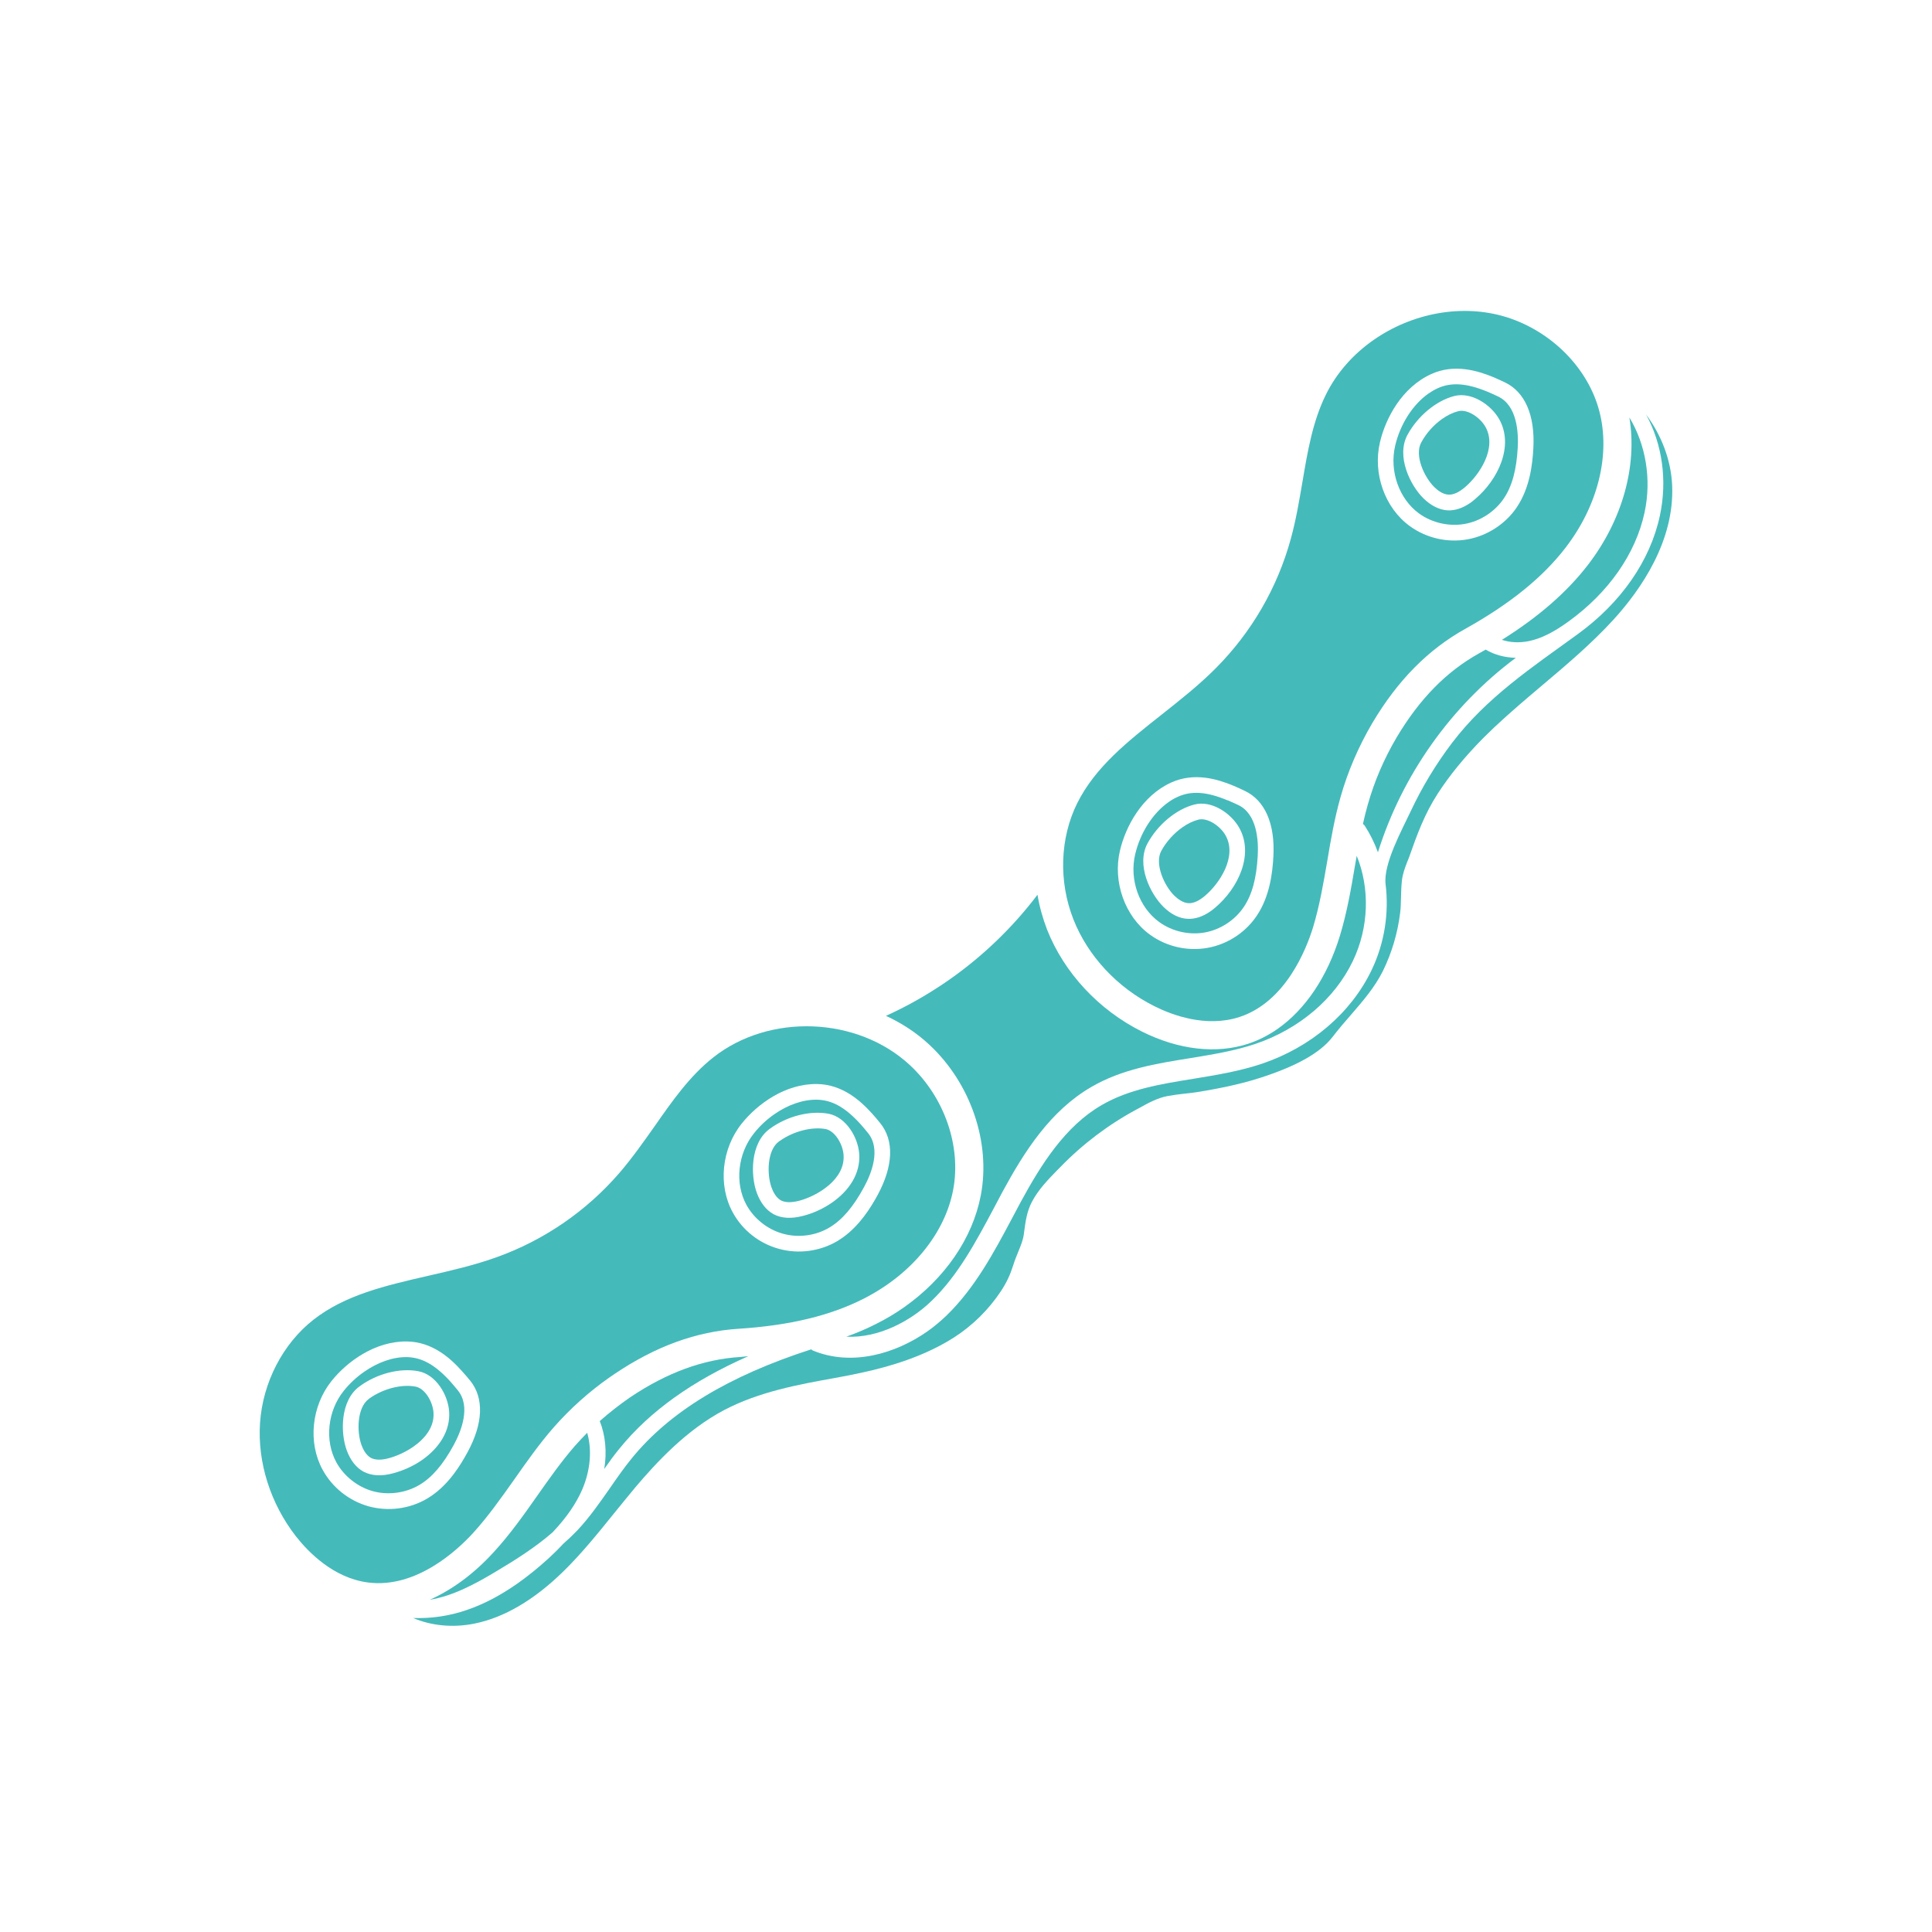
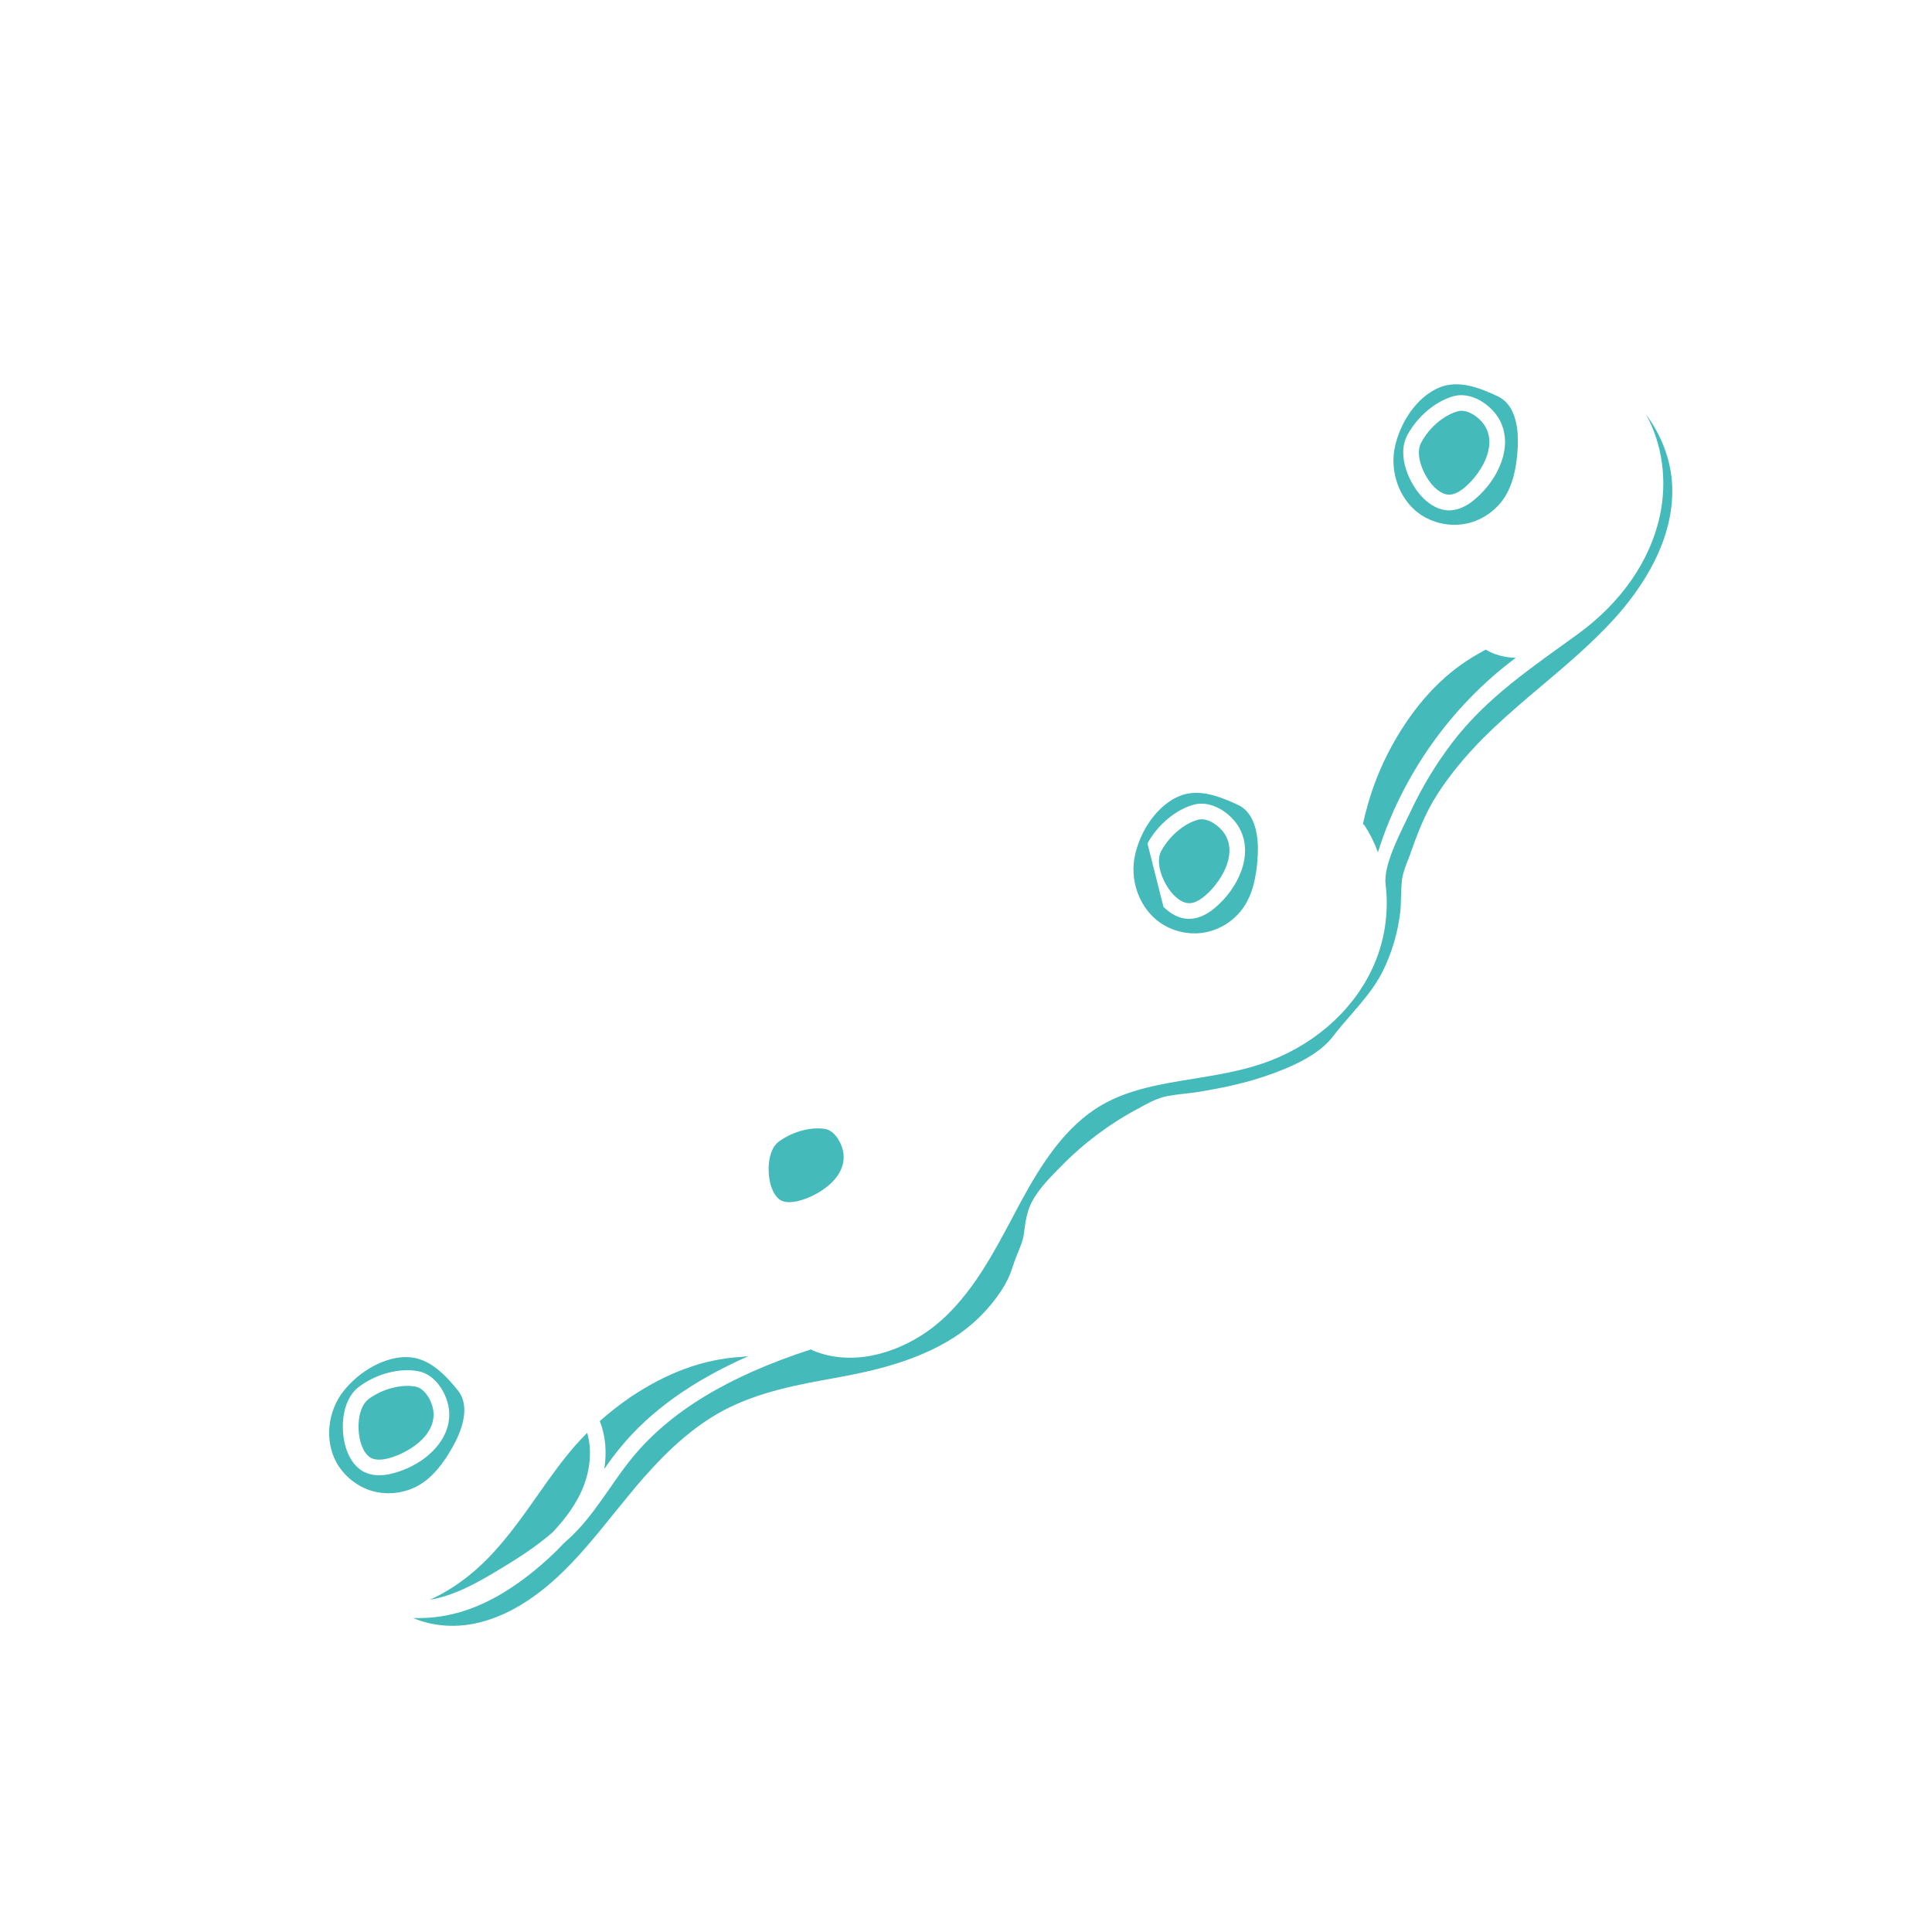
<svg xmlns="http://www.w3.org/2000/svg" width="1200" zoomAndPan="magnify" viewBox="0 0 900 900" height="1200" preserveAspectRatio="xMidYMid meet" version="1.0">
-   <path fill="#45babb" d="M 521.703 396.32 C 524.332 385.004 532.016 370.703 545.535 364.555 C 556.43 359.59 567.32 362.996 574.605 366.027 C 576.387 366.805 578.172 367.562 579.906 368.434 C 589.285 372.91 594.031 383.734 593.184 399.059 C 592.781 406.523 591.535 417.547 585.453 426.57 C 583.047 430.18 579.973 433.254 576.477 435.727 C 572.336 438.621 567.543 440.672 562.465 441.562 C 553.09 443.211 543.332 440.961 535.668 435.391 C 524.062 426.973 518.293 410.867 521.703 396.32 Z M 642.836 206.023 C 645.484 194.707 653.125 180.453 666.668 174.281 C 677.496 169.293 688.453 172.723 695.715 175.707 C 697.5 176.488 699.258 177.266 701.016 178.113 C 710.395 182.566 715.117 193.461 714.293 208.719 C 713.914 216.246 712.668 227.23 706.586 236.297 C 704.18 239.883 701.105 242.934 697.586 245.406 C 693.422 248.324 688.609 250.375 683.531 251.266 C 674.242 252.914 664.465 250.684 656.758 245.094 C 645.129 236.676 639.406 220.613 642.836 206.023 Z M 537.785 468.738 C 545.871 472.812 561.82 478.852 577.414 473.75 C 598.91 466.688 608.465 442.273 611.629 432.117 C 614.656 422.137 616.418 411.934 618.289 401.109 C 619.914 391.352 621.672 381.219 624.457 371.371 C 627.844 359.367 632.855 347.762 639.27 336.844 C 651.098 316.91 665.266 302.586 682.617 292.918 C 703.289 281.379 718.594 269.062 729.309 255.117 C 744.41 235.492 750.289 211.77 745.055 191.656 C 739.887 171.652 722.957 154.48 702.02 147.82 C 681.105 141.227 657.582 145.949 639.762 158.445 C 630.406 164.992 622.633 173.656 617.574 183.992 C 611.492 196.402 609.156 210.102 606.703 224.645 C 605.211 233.355 603.699 242.375 601.27 251.129 C 595.078 273.738 583.047 294.457 566.543 311.094 C 558.703 319.027 549.812 326.02 541.215 332.836 C 525.289 345.422 510.254 357.273 501.832 374.113 C 493.746 390.352 493.059 410.621 500.051 428.309 C 506.777 445.371 520.5 460.117 537.785 468.738 " fill-opacity="1" fill-rule="nonzero" />
-   <path fill="#45babb" d="M 534.531 392.934 C 539.301 384.137 547.875 376.984 556.387 374.781 C 564.359 372.688 573.449 378.789 577.277 385.605 C 584.23 397.969 576.902 413.695 566.031 422.852 C 565.316 423.453 564.625 424.008 563.914 424.5 C 560.328 427.016 556.695 428.195 553.246 428.02 C 549.391 427.863 545.469 425.902 541.996 422.473 C 535.824 416.391 529.211 402.871 534.531 392.934 Z M 539.969 429.488 C 545.938 433.855 553.891 435.703 561.176 434.387 C 568.457 433.098 575.273 428.664 579.395 422.516 C 583.27 416.77 585.32 409.195 585.898 398.637 C 586.301 391.598 585.609 379.168 576.812 375.004 C 575.117 374.223 573.516 373.465 571.844 372.777 C 571.801 372.82 571.801 372.82 571.801 372.82 C 562.152 368.766 554.961 368.277 548.59 371.215 C 547.141 371.863 545.738 372.664 544.402 373.621 C 537.117 378.723 531.215 387.789 528.809 397.969 C 526.023 409.773 530.637 422.715 539.969 429.488 " fill-opacity="1" fill-rule="nonzero" />
-   <path fill="#45babb" d="M 358.516 525.895 C 366.621 519.902 377.426 517.207 386.004 518.832 C 394.109 520.414 399.723 529.77 400.258 537.543 C 400.906 546.789 395.426 554.719 387.738 560.109 C 383.641 562.984 378.918 565.164 374.129 566.391 C 368.672 567.84 364.039 567.57 360.34 565.613 C 356.957 563.742 354.281 560.355 352.566 555.723 C 349.582 547.656 349.449 532.531 358.516 525.895 Z M 364.773 574.723 C 371.926 576.727 380.012 575.637 386.336 571.848 C 392.305 568.309 397.43 562.336 402.465 553.047 C 405.848 546.879 410.551 535.383 404.336 527.789 C 403.223 526.387 402.039 525.004 400.836 523.645 C 393.797 515.871 387.539 512.375 380.523 512.285 C 374.02 512.172 366.891 514.711 360.609 519.125 C 357.133 521.551 353.926 524.516 351.188 527.988 C 343.637 537.457 342.211 551.109 347.688 561.223 C 351.254 567.75 357.645 572.785 364.773 574.723 " fill-opacity="1" fill-rule="nonzero" />
-   <path fill="#45babb" d="M 456.902 556.812 C 453.051 576.992 439.996 595.75 421.043 609.047 C 417.098 611.809 412.934 614.328 408.477 616.555 C 404 618.871 399.234 620.898 394.246 622.68 C 408.879 623.414 423.891 615.73 433.938 606.02 C 446.301 594.145 454.742 578.242 462.941 562.871 C 464.254 560.355 465.59 557.793 466.949 555.297 C 477.176 536.43 489.246 517.453 508.359 506.359 C 522.57 498.051 538.789 495.422 554.445 492.926 C 564.625 491.258 575.141 489.543 584.742 486.312 C 605.168 479.406 621.785 465.328 630.227 447.641 C 637.734 431.984 638.18 413.719 632.008 398.68 C 631.742 400.242 631.473 401.801 631.184 403.359 C 629.379 414.074 627.465 425.145 624.168 435.969 C 618.289 455.172 608.02 470.273 595.168 479.297 C 590.891 482.281 586.324 484.598 581.512 486.199 C 566.652 491.102 549.012 489.074 531.906 480.52 C 511.789 470.453 495.754 453.188 487.801 433.141 C 485.75 427.816 484.215 422.336 483.301 416.812 C 471.762 432.027 457.93 445.348 442.312 456.309 C 434.52 461.766 426.254 466.688 417.59 470.918 C 416.051 471.699 414.383 472.457 412.711 473.215 C 420.039 476.621 426.879 481.031 432.871 486.625 C 452.184 504.578 461.605 532.199 456.902 556.812 " fill-opacity="1" fill-rule="nonzero" />
+   <path fill="#45babb" d="M 534.531 392.934 C 539.301 384.137 547.875 376.984 556.387 374.781 C 564.359 372.688 573.449 378.789 577.277 385.605 C 584.23 397.969 576.902 413.695 566.031 422.852 C 565.316 423.453 564.625 424.008 563.914 424.5 C 560.328 427.016 556.695 428.195 553.246 428.02 C 549.391 427.863 545.469 425.902 541.996 422.473 Z M 539.969 429.488 C 545.938 433.855 553.891 435.703 561.176 434.387 C 568.457 433.098 575.273 428.664 579.395 422.516 C 583.27 416.77 585.32 409.195 585.898 398.637 C 586.301 391.598 585.609 379.168 576.812 375.004 C 575.117 374.223 573.516 373.465 571.844 372.777 C 571.801 372.82 571.801 372.82 571.801 372.82 C 562.152 368.766 554.961 368.277 548.59 371.215 C 547.141 371.863 545.738 372.664 544.402 373.621 C 537.117 378.723 531.215 387.789 528.809 397.969 C 526.023 409.773 530.637 422.715 539.969 429.488 " fill-opacity="1" fill-rule="nonzero" />
  <path fill="#45babb" d="M 553.621 420.734 C 555.895 420.867 558.48 419.711 561.352 417.281 C 564.672 414.473 568.48 409.906 570.73 404.809 C 572.98 399.727 573.691 394.137 570.93 389.172 C 568.457 384.781 562.488 380.707 558.168 381.84 C 555.715 382.488 553.156 383.734 550.773 385.426 C 546.875 388.168 543.309 392.066 540.949 396.41 C 537.742 402.402 542.328 412.602 547.074 417.258 C 548.656 418.75 551.016 420.602 553.621 420.734 " fill-opacity="1" fill-rule="nonzero" />
  <path fill="#45babb" d="M 688.988 304.367 C 673.73 312.855 661.211 325.688 650.609 343.508 C 644.75 353.441 640.207 364 637.133 374.957 C 636.309 377.855 635.574 380.793 634.906 383.824 C 635.195 384.07 635.551 384.312 635.773 384.691 C 638.27 388.523 640.297 392.688 641.898 397.031 C 653.125 361.172 675.938 328.895 706.117 306.441 C 700.996 306.328 696.094 305.016 692.086 302.609 C 691.039 303.164 690.059 303.789 688.988 304.367 " fill-opacity="1" fill-rule="nonzero" />
  <path fill="#45babb" d="M 655.621 202.637 C 660.41 193.816 668.965 186.688 677.449 184.484 C 685.469 182.434 694.535 188.492 698.391 195.285 C 705.34 207.648 697.965 223.398 687.141 232.508 C 686.449 233.133 685.715 233.688 685.047 234.18 C 681.414 236.719 677.852 237.898 674.355 237.742 C 670.523 237.52 666.602 235.582 663.105 232.152 C 656.914 226.094 650.32 212.527 655.621 202.637 Z M 661.055 239.215 C 667.07 243.559 675 245.363 682.285 244.07 C 689.59 242.801 696.383 238.344 700.527 232.219 C 704.402 226.473 706.453 218.875 707.031 208.363 C 707.387 201.324 706.719 188.918 697.875 184.707 C 696.273 183.949 694.578 183.148 692.934 182.48 C 683.219 178.469 676.09 177.957 669.699 180.875 C 668.25 181.543 666.824 182.367 665.465 183.305 C 658.184 188.426 652.301 197.492 649.918 207.648 C 647.156 219.457 651.746 232.441 661.055 239.215 " fill-opacity="1" fill-rule="nonzero" />
-   <path fill="#45babb" d="M 730.711 289.488 C 749.398 275.969 761.984 257.926 766.105 238.703 C 769.445 223.219 766.641 207.027 759.023 194.461 C 762.785 217.027 755.812 242.242 739.711 263.16 C 729.887 275.922 716.656 287.395 699.66 298.066 C 703.379 299.312 707.766 299.559 712.246 298.645 C 717.879 297.465 723.738 294.547 730.711 289.488 " fill-opacity="1" fill-rule="nonzero" />
  <path fill="#45babb" d="M 674.734 230.414 C 676.984 230.547 679.543 229.414 682.418 226.984 C 685.738 224.18 689.547 219.613 691.797 214.512 C 694.066 209.434 694.758 203.82 691.996 198.875 C 689.523 194.484 683.598 190.453 679.32 191.543 C 676.805 192.191 674.266 193.414 671.836 195.133 C 667.938 197.871 664.398 201.77 662.059 206.137 C 658.805 212.105 663.438 222.285 668.207 226.961 C 669.766 228.477 672.172 230.305 674.734 230.414 " fill-opacity="1" fill-rule="nonzero" />
  <path fill="#45babb" d="M 363.793 559.195 C 365.777 560.242 368.672 560.289 372.305 559.352 C 380.723 557.125 393.777 549.395 392.973 538.078 C 392.664 533.066 389.008 526.852 384.645 525.961 C 378.227 524.781 369.695 526.941 363.305 531.441 C 363.148 531.551 362.969 531.664 362.812 531.777 C 357.336 535.809 357.156 546.988 359.43 553.227 C 360.164 555.277 361.543 557.926 363.793 559.195 " fill-opacity="1" fill-rule="nonzero" />
-   <path fill="#45babb" d="M 201.34 696.566 C 200.586 697.102 199.848 697.57 199.047 698.059 C 190.871 702.914 180.98 704.207 171.805 701.734 C 162.648 699.172 154.785 692.98 150.266 684.629 C 143.383 672.043 145.074 655.07 154.43 643.328 C 161.691 634.262 174.746 624.684 189.602 624.906 C 201.543 625.086 209.961 632.859 215.176 638.695 C 216.488 640.145 217.781 641.637 219.004 643.129 C 225.555 651.215 225.109 663.043 217.824 676.453 C 214.527 682.512 209.383 690.93 201.34 696.566 Z M 345.508 523.422 C 352.746 514.355 365.777 504.754 380.633 504.977 C 392.574 505.156 400.992 512.91 406.273 518.766 C 407.566 520.191 408.812 521.684 410.039 523.199 C 416.586 531.262 416.141 543.09 408.902 556.566 C 405.625 562.582 400.414 571.004 392.375 576.637 C 391.66 577.148 390.879 577.641 390.102 578.129 C 381.949 582.941 372.012 584.277 362.879 581.762 C 353.703 579.289 345.816 573.051 341.32 564.742 C 334.414 552.113 336.152 535.094 345.508 523.422 Z M 220.273 714.254 C 227.293 706.547 233.285 698.059 239.609 689.129 C 245.289 681.043 251.191 672.621 257.965 664.891 C 265.605 656.203 274.316 648.387 283.914 641.66 C 284.629 641.145 285.387 640.613 286.164 640.121 C 305.344 627.156 324.344 620.254 344.125 618.984 C 367.781 617.469 386.895 612.879 402.508 604.883 C 424.605 593.609 440.109 574.723 444.008 554.34 C 447.883 534.047 440.02 511.215 423.914 496.223 C 399.457 473.461 358.27 471.922 332.141 492.684 C 321.336 501.258 313.297 512.664 304.855 524.781 C 299.754 531.977 294.52 539.438 288.57 546.367 C 273.289 564.074 253.555 577.684 231.523 585.594 C 221.012 589.402 209.941 591.918 199.246 594.367 C 179.488 598.914 160.824 603.211 146.055 614.75 C 131.754 625.953 122.398 643.996 121.129 662.93 C 119.902 681.266 126.008 700.465 137.855 715.68 C 143.469 722.828 155.254 735.148 171.539 737.195 C 193.969 740.027 213.102 722.07 220.273 714.254 " fill-opacity="1" fill-rule="nonzero" />
  <path fill="#45babb" d="M 196.707 680.062 C 192.609 682.934 187.863 685.051 183.098 686.32 C 177.598 687.812 172.984 687.48 169.309 685.539 C 165.926 683.691 163.25 680.285 161.535 675.652 C 158.551 667.586 158.395 652.441 167.484 645.824 C 175.547 639.875 186.371 637.094 194.969 638.785 C 203.078 640.344 208.668 649.68 209.227 657.496 C 209.871 666.719 204.395 674.648 196.707 680.062 Z M 209.805 643.574 C 202.766 635.824 196.508 632.305 189.469 632.191 C 182.988 632.102 175.859 634.664 169.578 639.074 C 166.102 641.504 162.895 644.465 160.133 647.895 C 152.559 657.34 151.176 671.039 156.656 681.152 C 160.199 687.633 166.613 692.715 173.742 694.672 C 180.871 696.613 188.957 695.52 195.305 691.777 C 201.273 688.258 206.398 682.266 211.434 673 C 214.773 666.852 219.449 655.293 213.305 647.719 C 212.188 646.312 211.008 644.957 209.805 643.574 " fill-opacity="1" fill-rule="nonzero" />
  <path fill="#45babb" d="M 288.703 674.648 C 302.762 657.363 322.539 643.262 348.582 631.77 C 347.355 631.902 346.195 632.012 344.949 632.125 C 327.551 633.215 310.711 639.387 293.473 650.969 C 288.547 654.379 283.871 658.031 279.395 661.996 C 282.066 668.68 282.758 676.453 281.488 684.293 C 283.758 681.02 286.121 677.766 288.703 674.648 " fill-opacity="1" fill-rule="nonzero" />
  <path fill="#45babb" d="M 778.957 226.293 C 778.492 214.445 773.992 202.75 766.82 193.125 C 774.305 206.758 776.797 223.711 773.234 240.238 C 768.758 261.199 755.145 280.777 734.988 295.391 C 713.805 310.785 692.508 324.883 676.383 346.113 C 668.875 356.023 662.414 366.715 657.137 377.965 C 653.215 386.363 644.305 402.469 645.465 411.934 C 647.113 425.211 644.996 439.289 638.98 451.828 C 629.402 471.879 610.738 487.805 587.836 495.535 C 577.434 499.031 566.566 500.789 556.008 502.527 C 540.523 505.023 525.934 507.406 513.215 514.781 C 496.266 524.582 485.059 542.312 475.48 559.953 C 474.191 562.402 472.852 564.898 471.516 567.414 C 462.984 583.453 454.164 600.027 440.711 613.035 C 438.059 615.531 435.207 617.957 432.047 620.184 C 417.031 630.699 396.715 636.625 378.586 629.094 C 378.297 628.918 378.094 628.719 377.871 628.582 C 339.402 640.992 312.027 657.586 294.363 679.258 C 290.711 683.715 287.348 688.57 284.094 693.27 C 279.438 699.93 274.625 706.859 268.879 712.984 C 266.809 715.121 264.668 717.172 262.465 719.086 C 260.438 721.27 258.23 723.477 255.781 725.727 C 250.77 730.312 245.848 734.277 240.945 737.73 C 233.148 743.188 225.422 747.266 217.559 749.961 C 209.25 752.836 200.652 754.035 192.453 753.727 C 200.875 757.332 210.918 758.359 220.922 756.355 C 234.777 753.57 248.719 745.418 262.332 732.117 C 270.797 723.875 278.523 714.297 285.965 705.074 C 289.328 700.957 292.625 696.855 296.012 692.801 C 306.035 680.973 319.734 666.207 337.176 656.941 C 353.613 648.273 372.281 644.91 388.742 641.949 C 407.477 638.586 427.121 633.973 444.207 623.172 C 452.938 617.602 460.578 610.094 466.281 601.453 C 468.91 597.488 470.625 593.766 471.984 589.445 C 472.652 587.242 473.5 585.234 474.324 583.164 C 475.504 580.312 476.508 577.84 476.906 575.168 L 477.109 573.676 C 477.688 569.332 478.312 564.387 480.715 559.844 C 483.68 554.16 488.379 549.352 492.523 545.098 L 493.926 543.691 C 504.328 532.957 516.289 523.914 529.434 516.828 L 531.215 515.871 C 534.934 513.801 539.188 511.484 543.844 510.59 C 546.473 510.102 549.145 509.77 551.906 509.457 C 553.891 509.254 555.895 509.031 557.855 508.719 C 565.965 507.383 576.59 505.445 586.879 502.148 C 603.965 496.691 615.059 490.41 620.762 483.039 C 623.566 479.406 626.461 476 629.312 472.77 C 635.016 466.152 640.406 459.938 644.215 452.32 C 648.336 443.898 651.055 434.812 652.234 425.301 C 652.547 423.027 652.57 420.621 652.637 418.082 C 652.703 415.543 652.77 412.938 653.059 410.242 C 653.438 406.945 654.508 404.227 655.422 401.801 C 655.73 401.066 656 400.328 656.312 399.594 C 660.254 388.367 663.707 379.059 669.742 369.723 C 675.312 361.125 682.219 352.66 690.859 343.906 C 692.598 342.234 694.336 340.543 696.051 338.852 C 703.469 331.879 711.266 325.285 718.836 318.891 C 730.043 309.445 741.582 299.625 751.492 288.797 C 764.613 274.453 780.004 251.934 778.957 226.293 " fill-opacity="1" fill-rule="nonzero" />
  <path fill="#45babb" d="M 193.59 645.938 C 187.129 644.711 178.645 646.848 172.227 651.348 C 172.07 651.461 171.938 651.617 171.781 651.703 C 166.301 655.738 166.125 666.918 168.395 673.156 C 169.133 675.207 170.512 677.855 172.762 679.125 C 174.746 680.172 177.598 680.262 181.227 679.258 C 184.68 678.324 188.867 676.496 192.609 673.891 C 198 670.105 202.41 664.715 201.941 658.031 C 201.609 652.973 197.977 646.781 193.59 645.938 " fill-opacity="1" fill-rule="nonzero" />
  <path fill="#45babb" d="M 250.324 696.699 C 244.086 705.59 237.582 714.789 229.965 723.074 C 220.766 733.164 210.586 740.605 200.184 745.238 C 210.965 743.5 221.566 737.777 231.078 732.051 C 240.102 726.684 249.367 720.824 257.406 713.832 C 263.914 706.945 268.434 700.398 271.309 693.672 C 275.07 684.805 275.828 675.359 273.535 667.453 C 271.598 669.414 269.66 671.484 267.832 673.535 C 261.551 680.75 255.828 688.859 250.324 696.699 " fill-opacity="1" fill-rule="nonzero" />
</svg>